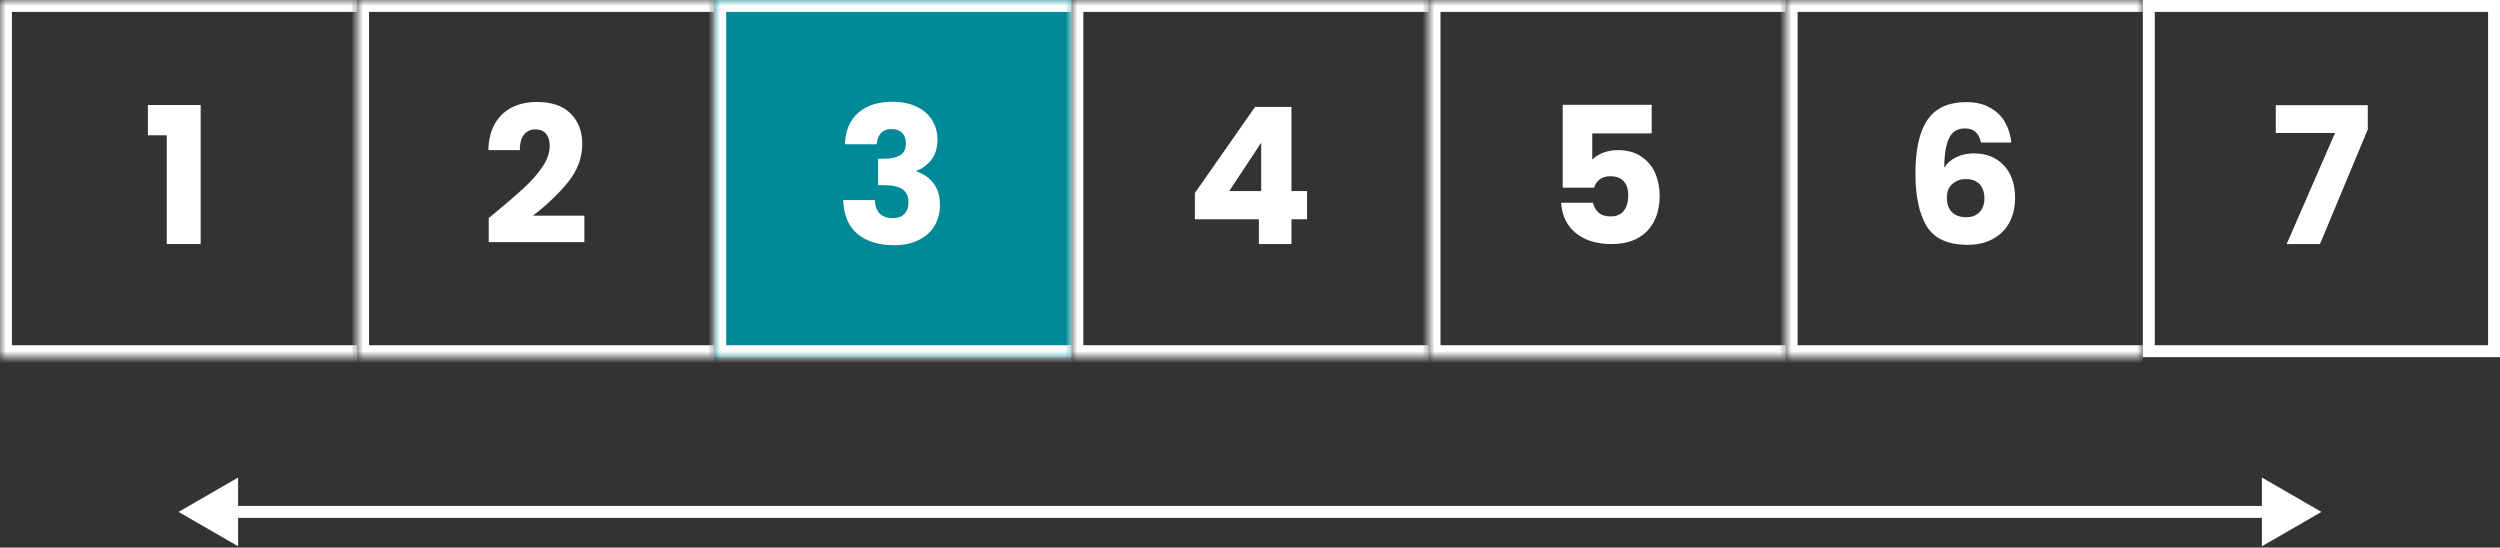
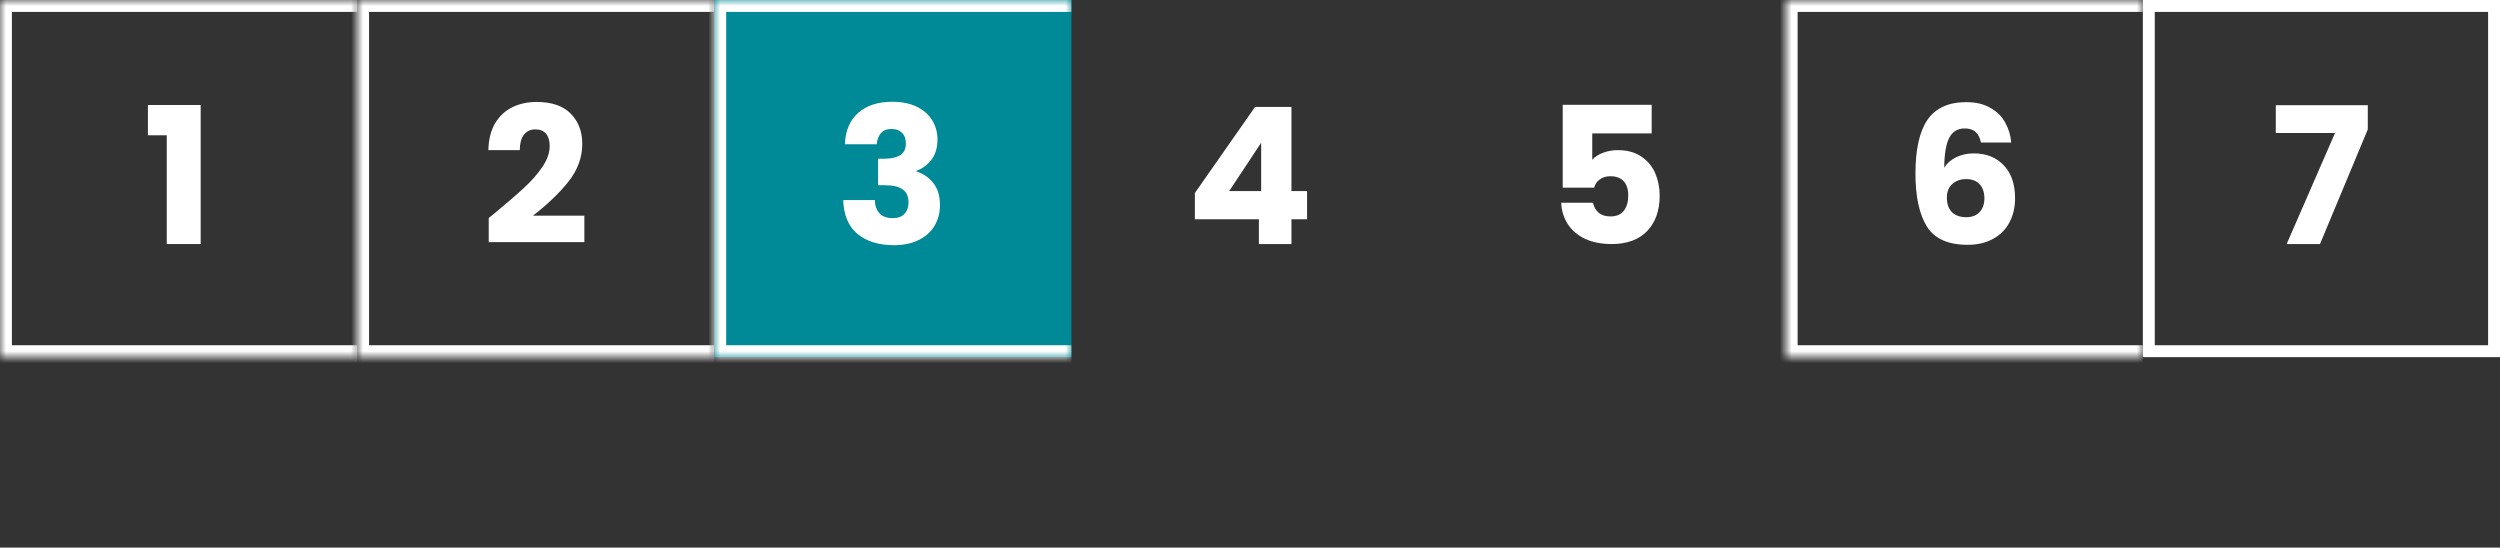
<svg xmlns="http://www.w3.org/2000/svg" width="210" height="46" viewBox="0 0 210 46" fill="none">
  <rect x="0" y="0" width="210" height="46" fill="#333333" stroke="none" />
  <mask id="path-1-inside-1_2015_15" fill="white">
    <path d="M0 0H30V30H0V0Z" />
  </mask>
  <path d="M0 0V-1H-1V0H0ZM0 30H-1V31H0V30ZM0 1H30V-1H0V1ZM30 29H0V31H30V29ZM1 30V0H-1V30H1Z" fill="white" mask="url(#path-1-inside-1_2015_15)" />
  <path d="M12.424 11.364V8.82H16.856V20.5H14.008V11.364H12.424Z" fill="white" />
  <mask id="path-4-inside-2_2015_15" fill="white">
    <path d="M30 0H60V30H30V0Z" />
  </mask>
  <path d="M30 0V-1H29V0H30ZM30 30H29V31H30V30ZM30 1H60V-1H30V1ZM60 29H30V31H60V29ZM31 30V0H29V30H31Z" fill="white" mask="url(#path-4-inside-2_2015_15)" />
  <path d="M41.054 18.308C41.416 18.02 41.582 17.887 41.55 17.908C42.595 17.044 43.416 16.335 44.014 15.78C44.622 15.225 45.134 14.644 45.55 14.036C45.966 13.428 46.174 12.836 46.174 12.26C46.174 11.823 46.072 11.481 45.87 11.236C45.667 10.991 45.363 10.868 44.958 10.868C44.552 10.868 44.232 11.023 43.998 11.332C43.774 11.631 43.662 12.057 43.662 12.612H41.022C41.043 11.705 41.235 10.948 41.598 10.34C41.971 9.732 42.456 9.284 43.054 8.996C43.662 8.708 44.334 8.564 45.07 8.564C46.339 8.564 47.294 8.889 47.934 9.54C48.584 10.191 48.91 11.039 48.91 12.084C48.91 13.225 48.52 14.287 47.742 15.268C46.963 16.239 45.971 17.188 44.766 18.116H49.086V20.34H41.054V18.308Z" fill="white" />
  <mask id="path-7-inside-3_2015_15" fill="white">
    <path d="M60 0H90V30H60V0Z" />
  </mask>
  <path d="M60 0H90V30H60V0Z" fill="#008996" />
  <path d="M60 0V-1H59V0H60ZM60 30H59V31H60V30ZM60 1H90V-1H60V1ZM90 29H60V31H90V29ZM61 30V0H59V30H61Z" fill="white" mask="url(#path-7-inside-3_2015_15)" />
  <path d="M70.972 12.116C71.015 10.975 71.388 10.095 72.092 9.476C72.796 8.857 73.751 8.548 74.956 8.548C75.756 8.548 76.439 8.687 77.004 8.964C77.58 9.241 78.012 9.62 78.3 10.1C78.599 10.58 78.748 11.119 78.748 11.716C78.748 12.42 78.572 12.996 78.22 13.444C77.868 13.881 77.458 14.18 76.988 14.34V14.404C77.596 14.607 78.076 14.943 78.428 15.412C78.78 15.881 78.956 16.484 78.956 17.22C78.956 17.881 78.802 18.468 78.492 18.98C78.194 19.481 77.751 19.876 77.164 20.164C76.588 20.452 75.9 20.596 75.1 20.596C73.82 20.596 72.796 20.281 72.028 19.652C71.271 19.023 70.871 18.073 70.828 16.804H73.484C73.495 17.273 73.628 17.647 73.884 17.924C74.14 18.191 74.514 18.324 75.004 18.324C75.42 18.324 75.74 18.207 75.964 17.972C76.199 17.727 76.316 17.407 76.316 17.012C76.316 16.5 76.151 16.132 75.82 15.908C75.5 15.673 74.983 15.556 74.268 15.556H73.756V13.332H74.268C74.812 13.332 75.25 13.241 75.58 13.06C75.922 12.868 76.092 12.532 76.092 12.052C76.092 11.668 75.986 11.369 75.772 11.156C75.559 10.943 75.266 10.836 74.892 10.836C74.487 10.836 74.183 10.959 73.98 11.204C73.788 11.449 73.676 11.753 73.644 12.116H70.972Z" fill="white" />
  <mask id="path-10-inside-4_2015_15" fill="white">
-     <path d="M90 0H120V30H90V0Z" />
-   </mask>
+     </mask>
  <path d="M90 0V-1H89V0H90ZM90 30H89V31H90V30ZM90 1H120V-1H90V1ZM120 29H90V31H120V29ZM91 30V0H89V30H91Z" fill="white" mask="url(#path-10-inside-4_2015_15)" />
  <path d="M100.37 18.42V16.212L105.426 8.98H108.482V16.052H109.794V18.42H108.482V20.5H105.746V18.42H100.37ZM105.938 11.988L103.25 16.052H105.938V11.988Z" fill="white" />
  <mask id="path-13-inside-5_2015_15" fill="white">
    <path d="M120 0H150V30H120V0Z" />
  </mask>
-   <path d="M120 0V-1H119V0H120ZM120 30H119V31H120V30ZM120 1H150V-1H120V1ZM150 29H120V31H150V29ZM121 30V0H119V30H121Z" fill="white" mask="url(#path-13-inside-5_2015_15)" />
  <path d="M138.741 11.204H133.749V13.412C133.962 13.177 134.261 12.985 134.645 12.836C135.029 12.687 135.445 12.612 135.893 12.612C136.693 12.612 137.354 12.793 137.877 13.156C138.41 13.519 138.8 13.988 139.045 14.564C139.29 15.14 139.413 15.764 139.413 16.436C139.413 17.684 139.061 18.676 138.357 19.412C137.653 20.137 136.661 20.5 135.381 20.5C134.528 20.5 133.786 20.356 133.157 20.068C132.528 19.769 132.042 19.359 131.701 18.836C131.36 18.313 131.173 17.711 131.141 17.028H133.813C133.877 17.359 134.032 17.636 134.277 17.86C134.522 18.073 134.858 18.18 135.285 18.18C135.786 18.18 136.16 18.02 136.405 17.7C136.65 17.38 136.773 16.953 136.773 16.42C136.773 15.897 136.645 15.497 136.389 15.22C136.133 14.943 135.76 14.804 135.269 14.804C134.906 14.804 134.608 14.895 134.373 15.076C134.138 15.247 133.984 15.476 133.909 15.764H131.269V8.804H138.741V11.204Z" fill="white" />
  <mask id="path-16-inside-6_2015_15" fill="white">
    <path d="M150 0H180V30H150V0Z" />
  </mask>
  <path d="M150 0V-1H149V0H150ZM150 30H149V31H150V30ZM150 1H180V-1H150V1ZM180 29H150V31H180V29ZM151 30V0H149V30H151Z" fill="white" mask="url(#path-16-inside-6_2015_15)" />
  <path d="M166.402 11.972C166.317 11.577 166.168 11.284 165.954 11.092C165.741 10.889 165.437 10.788 165.042 10.788C164.434 10.788 163.997 11.055 163.73 11.588C163.464 12.111 163.325 12.943 163.314 14.084C163.549 13.711 163.885 13.417 164.322 13.204C164.77 12.991 165.261 12.884 165.794 12.884C166.84 12.884 167.677 13.215 168.306 13.876C168.946 14.537 169.266 15.46 169.266 16.644C169.266 17.423 169.106 18.105 168.786 18.692C168.477 19.279 168.018 19.737 167.41 20.068C166.813 20.399 166.104 20.564 165.282 20.564C163.64 20.564 162.498 20.052 161.858 19.028C161.218 17.993 160.898 16.511 160.898 14.58C160.898 12.553 161.234 11.049 161.906 10.068C162.589 9.076 163.677 8.58 165.17 8.58C165.97 8.58 166.642 8.74 167.186 9.06C167.741 9.369 168.157 9.78 168.434 10.292C168.722 10.804 168.893 11.364 168.946 11.972H166.402ZM165.138 15.044C164.68 15.044 164.296 15.183 163.986 15.46C163.688 15.727 163.538 16.111 163.538 16.612C163.538 17.124 163.677 17.524 163.954 17.812C164.242 18.1 164.648 18.244 165.17 18.244C165.64 18.244 166.008 18.105 166.274 17.828C166.552 17.54 166.69 17.151 166.69 16.66C166.69 16.159 166.557 15.764 166.29 15.476C166.024 15.188 165.64 15.044 165.138 15.044Z" fill="white" />
  <rect x="180.5" y="0.5" width="29" height="29" stroke="white" />
  <path d="M198.895 10.868L194.879 20.5H192.079L196.143 11.172H191.167V8.836H198.895V10.868Z" fill="white" />
-   <path d="M15 43L20 45.887L20 40.113L15 43ZM195 43L190 40.113L190 45.887L195 43ZM19.5 43.5L190.5 43.5L190.5 42.5L19.5 42.5L19.5 43.5Z" fill="white" />
</svg>